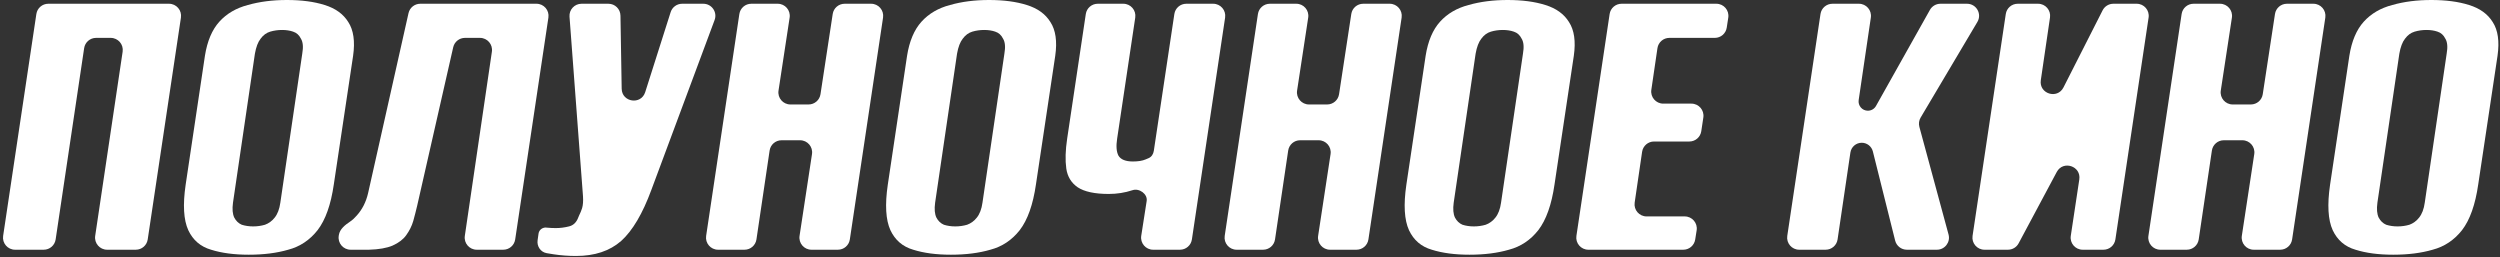
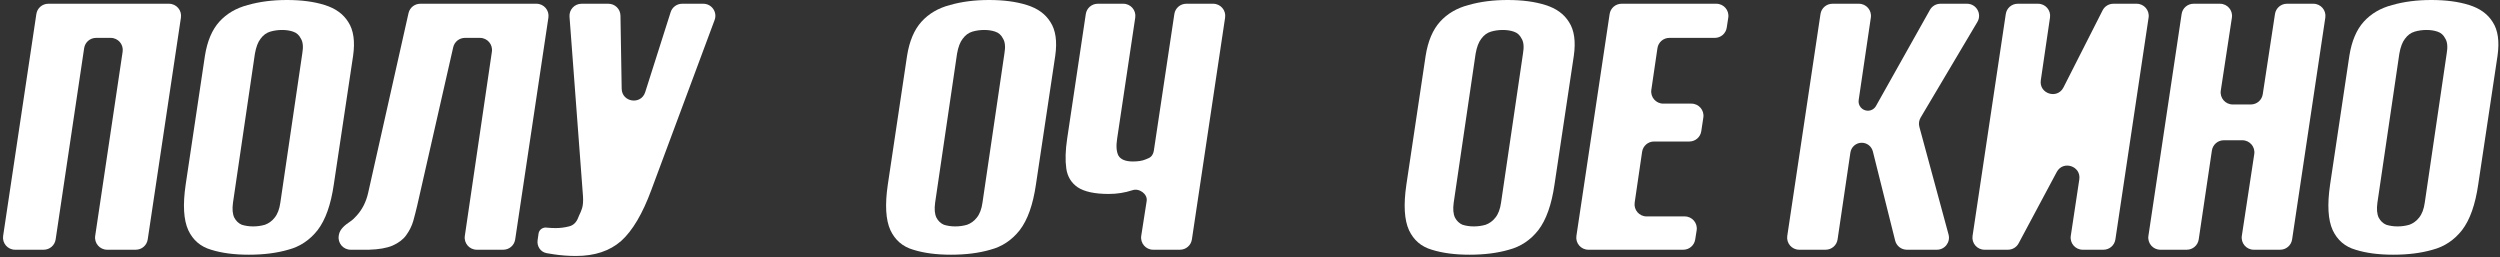
<svg xmlns="http://www.w3.org/2000/svg" width="1245" height="128" viewBox="0 0 1245 128" fill="none">
  <rect x="0" y="0" width="1245" height="128" fill="#333333" stroke="none" />
  <path d="M1191.81 126.845C1184.53 126.845 1178.27 126.016 1173.03 124.358C1167.79 122.838 1164.01 119.591 1161.68 114.617C1159.35 109.504 1158.92 101.974 1160.37 92.025L1169.98 27.773C1171.14 20.45 1173.54 14.785 1177.18 10.778C1180.82 6.771 1185.55 4.007 1191.37 2.487C1197.19 0.829 1203.67 0 1210.8 0C1218.08 0 1224.34 0.829 1229.58 2.487C1234.96 4.145 1238.89 6.978 1241.37 10.985C1243.99 14.992 1244.79 20.588 1243.77 27.773L1234.16 91.818C1232.71 101.905 1230.02 109.504 1226.09 114.617C1222.16 119.591 1217.28 122.838 1211.46 124.358C1205.78 126.016 1199.23 126.845 1191.81 126.845ZM1193.99 112.751C1196.03 112.751 1198 112.475 1199.89 111.922C1201.78 111.231 1203.38 110.057 1204.69 108.399C1206.15 106.603 1207.09 104.115 1207.53 100.937L1218.44 26.737C1219.03 23.421 1218.81 20.934 1217.79 19.276C1216.92 17.479 1215.61 16.305 1213.86 15.752C1212.26 15.199 1210.44 14.923 1208.4 14.923C1206.36 14.923 1204.4 15.199 1202.51 15.752C1200.62 16.305 1199.01 17.479 1197.7 19.276C1196.39 20.934 1195.45 23.421 1194.87 26.737L1183.95 100.937C1183.51 104.115 1183.73 106.603 1184.6 108.399C1185.48 110.057 1186.72 111.231 1188.32 111.922C1190.06 112.475 1191.95 112.751 1193.99 112.751Z" fill="white" />
  <path d="M1075.84 124.36C1072.17 124.36 1069.36 121.099 1069.91 117.472L1086.45 6.979C1086.89 4.041 1089.41 1.867 1092.38 1.867H1105.56C1109.23 1.867 1112.04 5.139 1111.49 8.771L1105.95 45.121C1105.4 48.753 1108.21 52.025 1111.88 52.025H1120.92C1123.89 52.025 1126.41 49.86 1126.85 46.929L1132.94 6.964C1133.39 4.033 1135.91 1.867 1138.87 1.867H1152.08C1155.74 1.867 1158.55 5.128 1158.01 8.756L1141.47 119.248C1141.03 122.186 1138.51 124.36 1135.53 124.36H1122.36C1118.69 124.36 1115.88 121.089 1116.43 117.457L1122.62 76.752C1123.18 73.121 1120.37 69.85 1116.69 69.85H1107.45C1104.48 69.85 1101.96 72.028 1101.52 74.97L1094.96 119.239C1094.52 122.181 1092 124.36 1089.02 124.36H1075.84Z" fill="white" />
  <path d="M988.27 124.36C984.602 124.36 981.793 121.099 982.336 117.472L998.879 6.979C999.318 4.041 1001.84 1.867 1004.81 1.867H1014.97C1018.63 1.867 1021.44 5.116 1020.9 8.738L1016.32 39.956C1015.34 46.683 1024.53 49.605 1027.61 43.543L1047.1 5.151C1048.12 3.137 1050.19 1.867 1052.45 1.867H1064.07C1067.74 1.867 1070.55 5.128 1070 8.756L1053.46 119.248C1053.02 122.186 1050.5 124.36 1047.53 124.36H1037.18C1033.51 124.36 1030.7 121.094 1031.25 117.464L1035.49 89.375C1036.5 82.711 1027.44 79.707 1024.26 85.651L1005.27 121.188C1004.23 123.141 1002.19 124.36 999.977 124.36H988.27Z" fill="white" />
  <path d="M895.996 124.36C892.329 124.36 889.52 121.099 890.063 117.472L906.605 6.979C907.045 4.041 909.568 1.867 912.539 1.867H925.746C929.408 1.867 932.216 5.12 931.681 8.743L925.62 49.825C925.207 52.623 927.375 55.134 930.203 55.134V55.134C931.877 55.134 933.422 54.23 934.242 52.77L961.105 4.93C962.167 3.038 964.167 1.867 966.337 1.867H979.577C984.228 1.867 987.111 6.93 984.737 10.929L956.478 58.548C955.65 59.943 955.423 61.614 955.847 63.179L970.379 116.79C971.413 120.605 968.54 124.36 964.588 124.36H949.607C946.853 124.36 944.453 122.486 943.786 119.815L932.686 75.418C932.05 72.876 929.766 71.093 927.146 71.093V71.093C924.314 71.093 921.91 73.168 921.497 75.97L915.113 119.236C914.679 122.179 912.153 124.36 909.177 124.36H895.996Z" fill="white" />
  <path d="M790.989 124.36C787.321 124.36 784.512 121.099 785.055 117.472L801.597 6.979C802.037 4.041 804.561 1.867 807.531 1.867H854.751C858.429 1.867 861.241 5.146 860.681 8.781L859.911 13.777C859.46 16.703 856.941 18.863 853.981 18.863H831.344C828.367 18.863 825.84 21.046 825.407 23.992L822.364 44.74C821.833 48.361 824.641 51.61 828.301 51.61H842.332C846.001 51.61 848.811 54.875 848.265 58.503L847.232 65.364C846.791 68.3 844.268 70.471 841.299 70.471H823.705C820.726 70.471 818.199 72.656 817.768 75.603L814.065 100.91C813.536 104.531 816.343 107.779 820.002 107.779H839.005C842.692 107.779 845.507 111.073 844.931 114.715L844.207 119.296C843.747 122.212 841.233 124.36 838.281 124.36H790.989Z" fill="white" />
  <path d="M731.802 126.845C724.524 126.845 718.266 126.016 713.026 124.358C707.786 122.838 704.002 119.591 701.673 114.617C699.344 109.504 698.908 101.974 700.363 92.025L709.969 27.773C711.134 20.45 713.535 14.785 717.174 10.778C720.813 6.771 725.543 4.007 731.365 2.487C737.187 0.829 743.664 0 750.796 0C758.073 0 764.332 0.829 769.572 2.487C774.957 4.145 778.887 6.978 781.361 10.985C783.981 14.992 784.781 20.588 783.763 27.773L774.156 91.818C772.701 101.905 770.008 109.504 766.078 114.617C762.149 119.591 757.273 122.838 751.451 124.358C745.774 126.016 739.225 126.845 731.802 126.845ZM733.985 112.751C736.023 112.751 737.987 112.475 739.88 111.922C741.772 111.231 743.373 110.057 744.683 108.399C746.138 106.603 747.084 104.115 747.521 100.937L758.437 26.737C759.019 23.421 758.801 20.934 757.782 19.276C756.909 17.479 755.599 16.305 753.852 15.752C752.251 15.199 750.432 14.923 748.394 14.923C746.357 14.923 744.392 15.199 742.499 15.752C740.607 16.305 739.006 17.479 737.696 19.276C736.386 20.934 735.44 23.421 734.858 26.737L723.942 100.937C723.505 104.115 723.724 106.603 724.597 108.399C725.47 110.057 726.707 111.231 728.309 111.922C730.055 112.475 731.947 112.751 733.985 112.751Z" fill="white" />
-   <path d="M615.84 124.36C612.173 124.36 609.363 121.099 609.906 117.472L626.449 6.979C626.889 4.041 629.412 1.867 632.383 1.867H645.556C649.23 1.867 652.041 5.139 651.488 8.771L645.95 45.121C645.397 48.753 648.208 52.025 651.882 52.025H660.92C663.885 52.025 666.406 49.859 666.852 46.929L672.941 6.964C673.387 4.033 675.907 1.867 678.872 1.867H692.077C695.745 1.867 698.554 5.128 698.011 8.756L681.469 119.248C681.029 122.186 678.505 124.36 675.535 124.36H662.36C658.687 124.36 655.876 121.089 656.428 117.457L662.623 76.752C663.176 73.121 660.365 69.85 656.692 69.85H647.455C644.481 69.85 641.956 72.028 641.52 74.97L634.959 119.239C634.523 122.181 631.998 124.36 629.024 124.36H615.84Z" fill="white" />
  <path d="M574.264 124.36C570.581 124.36 567.768 121.073 568.336 117.435L571.044 100.079C571.585 96.613 567.289 93.558 563.98 94.721V94.721C560.196 95.965 556.266 96.587 552.191 96.587C545.204 96.587 540.037 95.481 536.69 93.27C533.488 91.06 531.596 87.951 531.013 83.944C530.431 79.798 530.577 74.824 531.45 69.021L540.728 6.98C541.168 4.041 543.691 1.867 546.662 1.867H559.418C563.085 1.867 565.894 5.128 565.352 8.755L556.339 69.021C555.757 72.751 555.975 75.584 556.994 77.518C558.158 79.453 560.56 80.42 564.198 80.42C566.818 80.42 568.929 80.075 570.53 79.384C571.117 79.151 571.646 78.927 572.118 78.71C573.54 78.058 574.371 76.653 574.603 75.106L584.827 6.977C585.268 4.04 587.791 1.867 590.761 1.867H604.173C607.84 1.867 610.65 5.128 610.107 8.756L593.564 119.248C593.124 122.186 590.601 124.36 587.63 124.36H574.264Z" fill="white" />
  <path d="M473.552 126.845C466.274 126.845 460.016 126.016 454.776 124.358C449.536 122.838 445.752 119.591 443.423 114.617C441.094 109.504 440.658 101.974 442.113 92.025L451.719 27.773C452.884 20.45 455.285 14.785 458.924 10.778C462.563 6.771 467.293 4.007 473.115 2.487C478.937 0.829 485.414 0 492.546 0C499.823 0 506.082 0.829 511.322 2.487C516.707 4.145 520.637 6.978 523.111 10.985C525.731 14.992 526.531 20.588 525.513 27.773L515.906 91.818C514.451 101.905 511.758 109.504 507.828 114.617C503.899 119.591 499.023 122.838 493.201 124.358C487.524 126.016 480.975 126.845 473.552 126.845ZM475.735 112.751C477.773 112.751 479.737 112.475 481.63 111.922C483.522 111.231 485.123 110.057 486.433 108.399C487.888 106.603 488.834 104.115 489.271 100.937L500.187 26.737C500.769 23.421 500.551 20.934 499.532 19.276C498.659 17.479 497.349 16.305 495.602 15.752C494.001 15.199 492.182 14.923 490.144 14.923C488.107 14.923 486.142 15.199 484.249 15.752C482.357 16.305 480.756 17.479 479.446 19.276C478.136 20.934 477.19 23.421 476.608 26.737L465.692 100.937C465.255 104.115 465.474 106.603 466.347 108.399C467.22 110.057 468.457 111.231 470.058 111.922C471.805 112.475 473.697 112.751 475.735 112.751Z" fill="white" />
-   <path d="M357.59 124.36C353.923 124.36 351.113 121.099 351.656 117.472L368.199 6.979C368.639 4.041 371.162 1.867 374.133 1.867H387.306C390.98 1.867 393.791 5.139 393.238 8.771L387.7 45.121C387.147 48.753 389.958 52.025 393.632 52.025H402.671C405.635 52.025 408.156 49.859 408.602 46.929L414.691 6.964C415.137 4.033 417.657 1.867 420.622 1.867H433.827C437.495 1.867 440.304 5.128 439.761 8.756L423.219 119.248C422.779 122.186 420.255 124.36 417.285 124.36H404.11C400.437 124.36 397.626 121.089 398.178 117.457L404.373 76.752C404.926 73.121 402.115 69.85 398.442 69.85H389.205C386.231 69.85 383.706 72.028 383.27 74.97L376.709 119.239C376.273 122.181 373.748 124.36 370.774 124.36H357.59Z" fill="white" />
  <path d="M286.844 127.469C283.06 127.469 279.348 127.193 275.709 126.64C274.47 126.452 273.316 126.263 272.245 126.075C269.229 125.545 267.299 122.684 267.725 119.652L268.194 116.313C268.475 114.313 270.451 112.998 272.435 113.375V113.375C273.89 113.513 275.346 113.582 276.801 113.582C278.984 113.582 281.168 113.306 283.351 112.753C285.533 112.235 287.076 110.747 287.98 108.288C288.104 107.952 288.239 107.62 288.4 107.301C289.014 106.078 289.514 104.856 289.9 103.634C290.337 102.114 290.483 100.179 290.337 97.83L283.617 8.316C283.355 4.835 286.109 1.867 289.6 1.867H302.993C306.268 1.867 308.938 4.493 308.992 7.768L309.596 44.176C309.709 50.972 319.254 52.372 321.314 45.894L333.982 6.049C334.774 3.559 337.087 1.867 339.7 1.867H350.254C354.437 1.867 357.337 6.04 355.877 9.961L324.396 94.514C320.029 106.397 315.008 114.895 309.331 120.007C303.655 124.982 296.159 127.469 286.844 127.469Z" fill="white" />
  <path d="M174.616 124.36C170.929 124.36 168.114 121.065 168.69 117.424L168.759 116.988C169.219 114.072 171.901 111.987 174.358 110.35C175.463 109.613 176.556 108.618 177.637 107.364C180.402 104.324 182.294 100.594 183.313 96.172L203.438 6.553C204.053 3.814 206.485 1.867 209.292 1.867H267.17C270.838 1.867 273.647 5.128 273.104 8.756L256.562 119.248C256.122 122.186 253.598 124.36 250.628 124.36H237.417C233.756 124.36 230.948 121.11 231.481 117.488L244.962 25.735C245.494 22.113 242.687 18.863 239.026 18.863H231.548C228.747 18.863 226.319 20.801 225.697 23.532L207.765 102.39C207.183 104.877 206.528 107.433 205.8 110.059C205.073 112.546 203.908 114.895 202.307 117.106C200.852 119.178 198.596 120.906 195.539 122.287C192.628 123.531 188.698 124.222 183.75 124.36H174.616Z" fill="white" />
  <path d="M123.888 126.845C116.61 126.845 110.352 126.016 105.112 124.358C99.872 122.838 96.088 119.591 93.759 114.617C91.43 109.504 90.994 101.974 92.449 92.025L102.055 27.773C103.22 20.45 105.621 14.785 109.26 10.778C112.899 6.771 117.629 4.007 123.451 2.487C129.273 0.829 135.75 0 142.882 0C150.159 0 156.418 0.829 161.657 2.487C167.043 4.145 170.973 6.978 173.447 10.985C176.067 14.992 176.867 20.588 175.848 27.773L166.242 91.818C164.787 101.905 162.094 109.504 158.164 114.617C154.234 119.591 149.359 122.838 143.537 124.358C137.86 126.016 131.311 126.845 123.888 126.845ZM126.071 112.751C128.109 112.751 130.073 112.475 131.966 111.922C133.858 111.231 135.459 110.057 136.769 108.399C138.224 106.603 139.17 104.115 139.607 100.937L150.523 26.737C151.105 23.421 150.887 20.934 149.868 19.276C148.995 17.479 147.685 16.305 145.938 15.752C144.337 15.199 142.518 14.923 140.48 14.923C138.442 14.923 136.478 15.199 134.585 15.752C132.693 16.305 131.092 17.479 129.782 19.276C128.472 20.934 127.526 23.421 126.944 26.737L116.028 100.937C115.591 104.115 115.81 106.603 116.683 108.399C117.556 110.057 118.793 111.231 120.394 111.922C122.141 112.475 124.033 112.751 126.071 112.751Z" fill="white" />
  <path d="M7.496 124.36C3.829 124.36 1.02 121.099 1.563 117.472L18.105 6.979C18.545 4.041 21.068 1.867 24.039 1.867H84.17C87.838 1.867 90.647 5.128 90.104 8.756L73.561 119.248C73.122 122.186 70.598 124.36 67.628 124.36H53.339C49.673 124.36 46.865 121.101 47.405 117.476L61.073 25.747C61.613 22.121 58.804 18.863 55.138 18.863H47.84C44.868 18.863 42.343 21.039 41.905 23.979L27.711 119.244C27.273 122.184 24.748 124.36 21.776 124.36H7.496Z" fill="white" />
</svg>